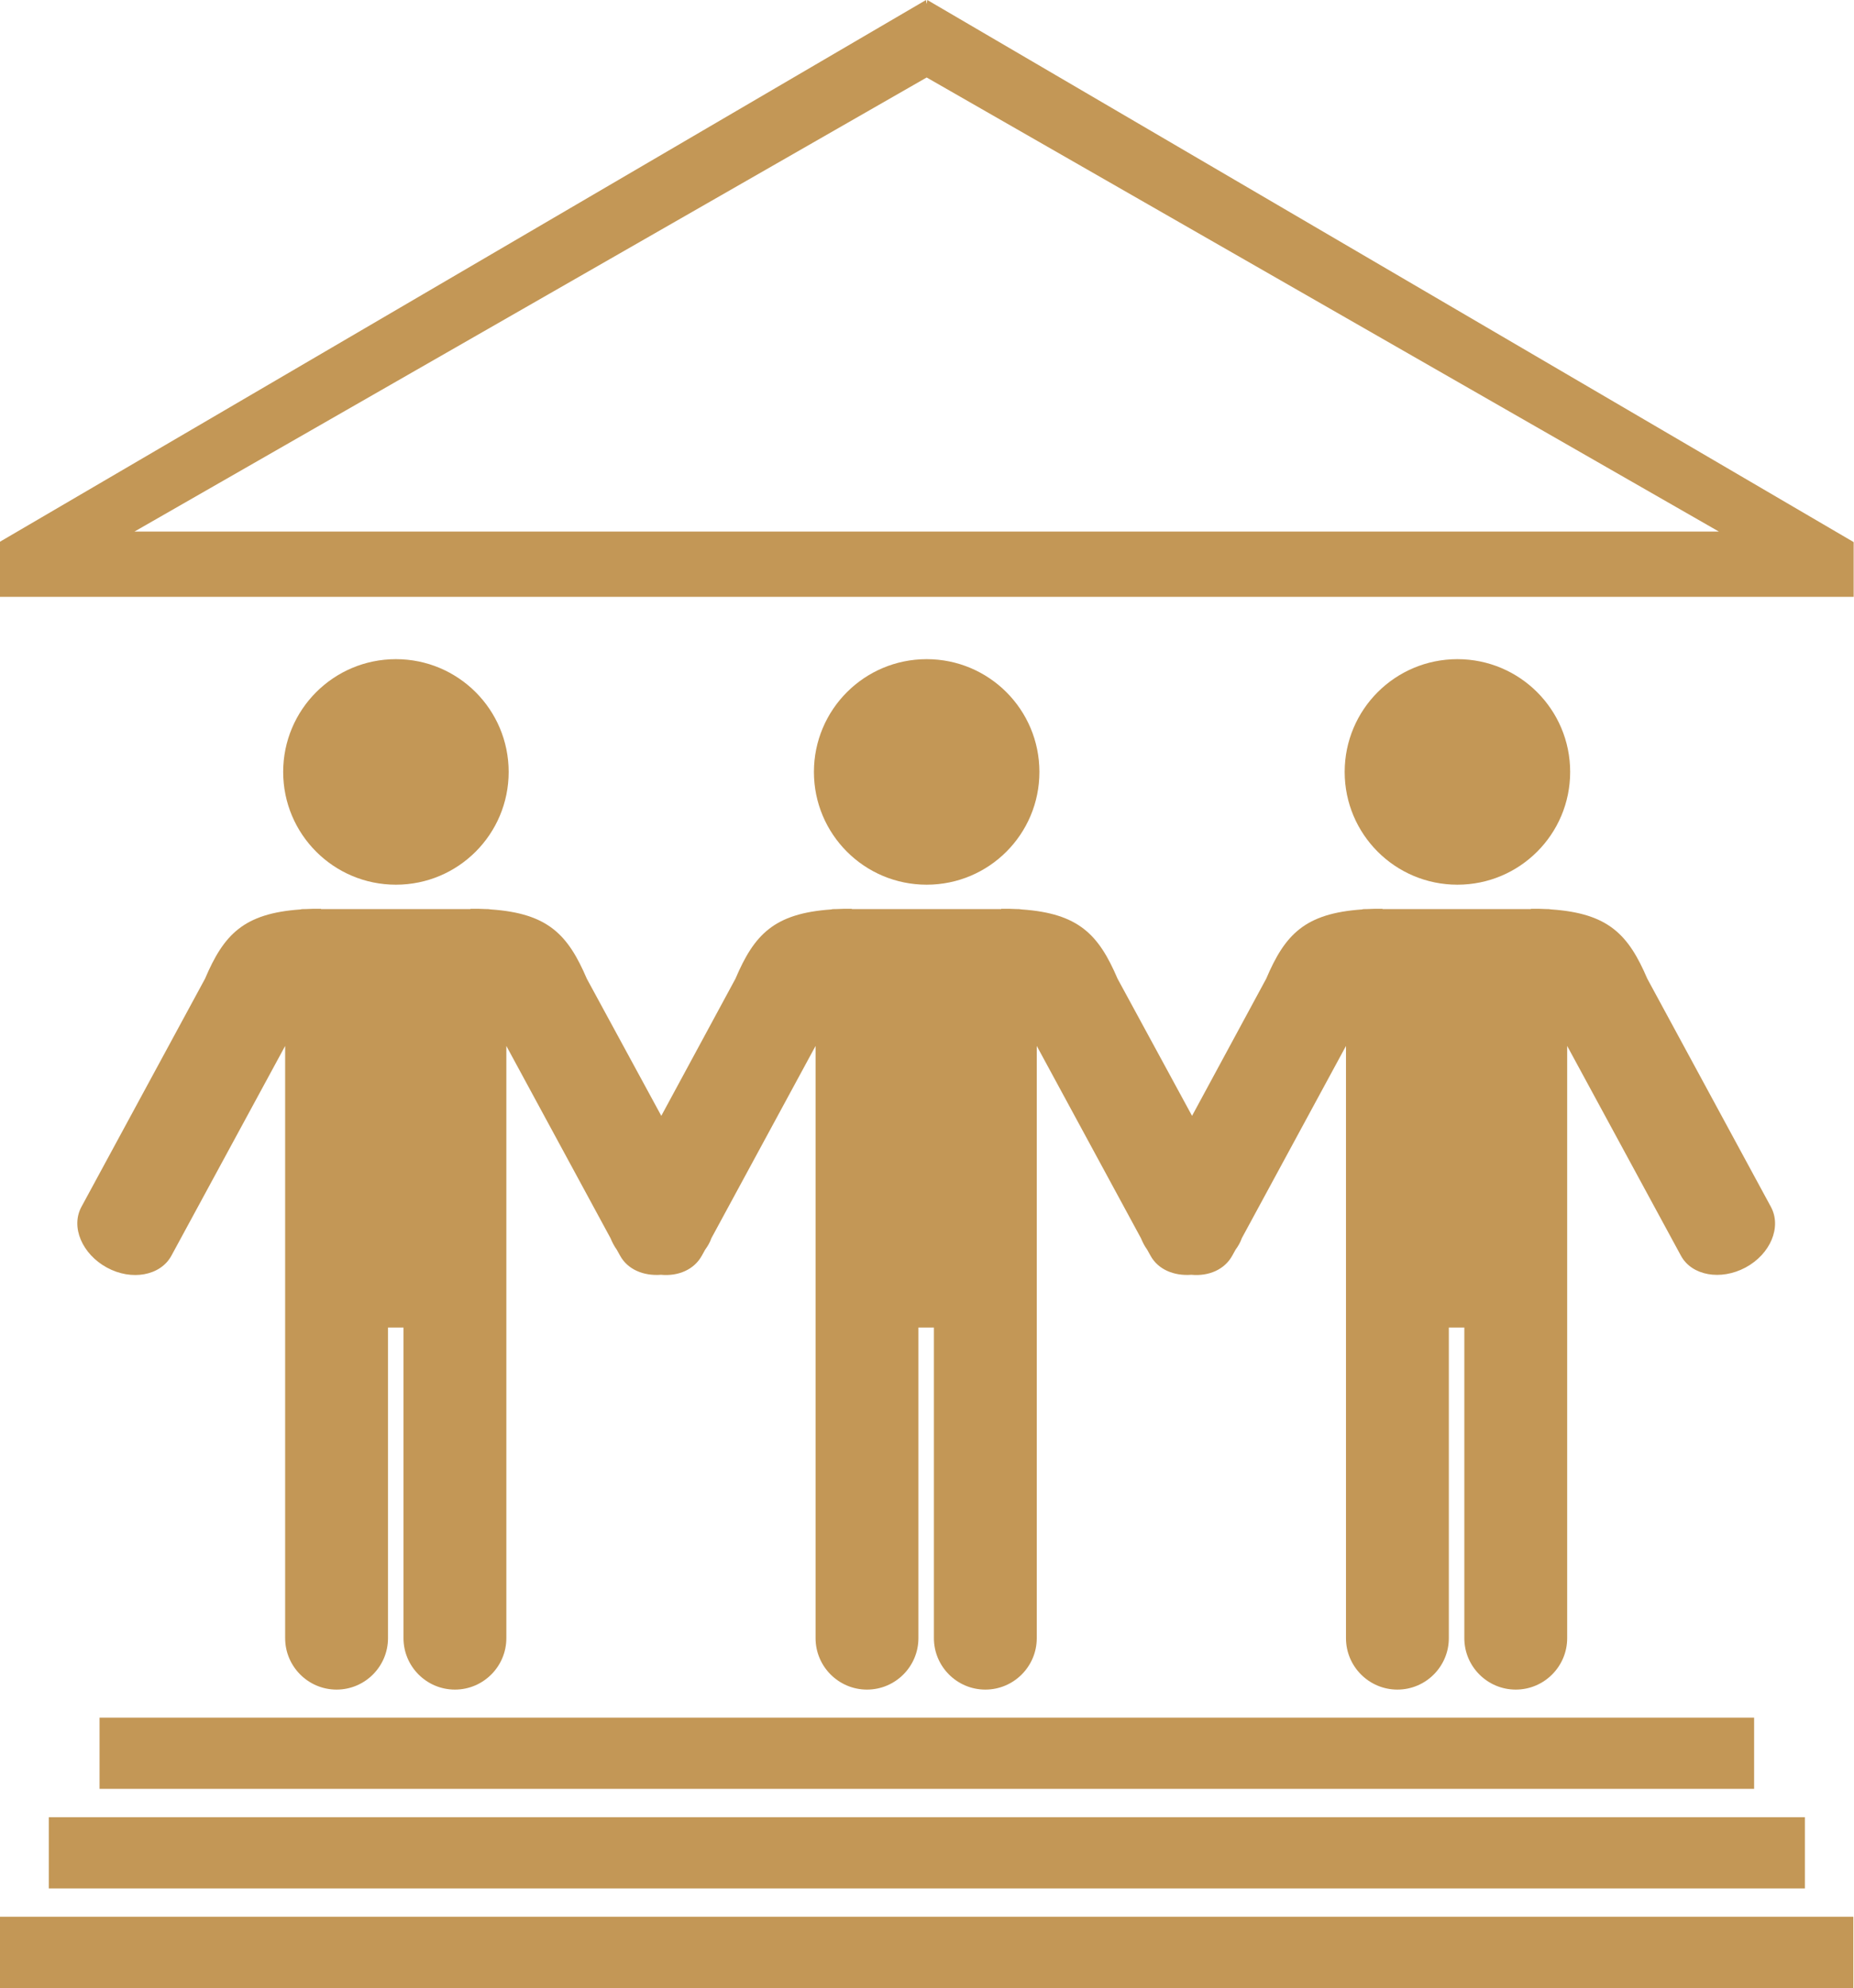
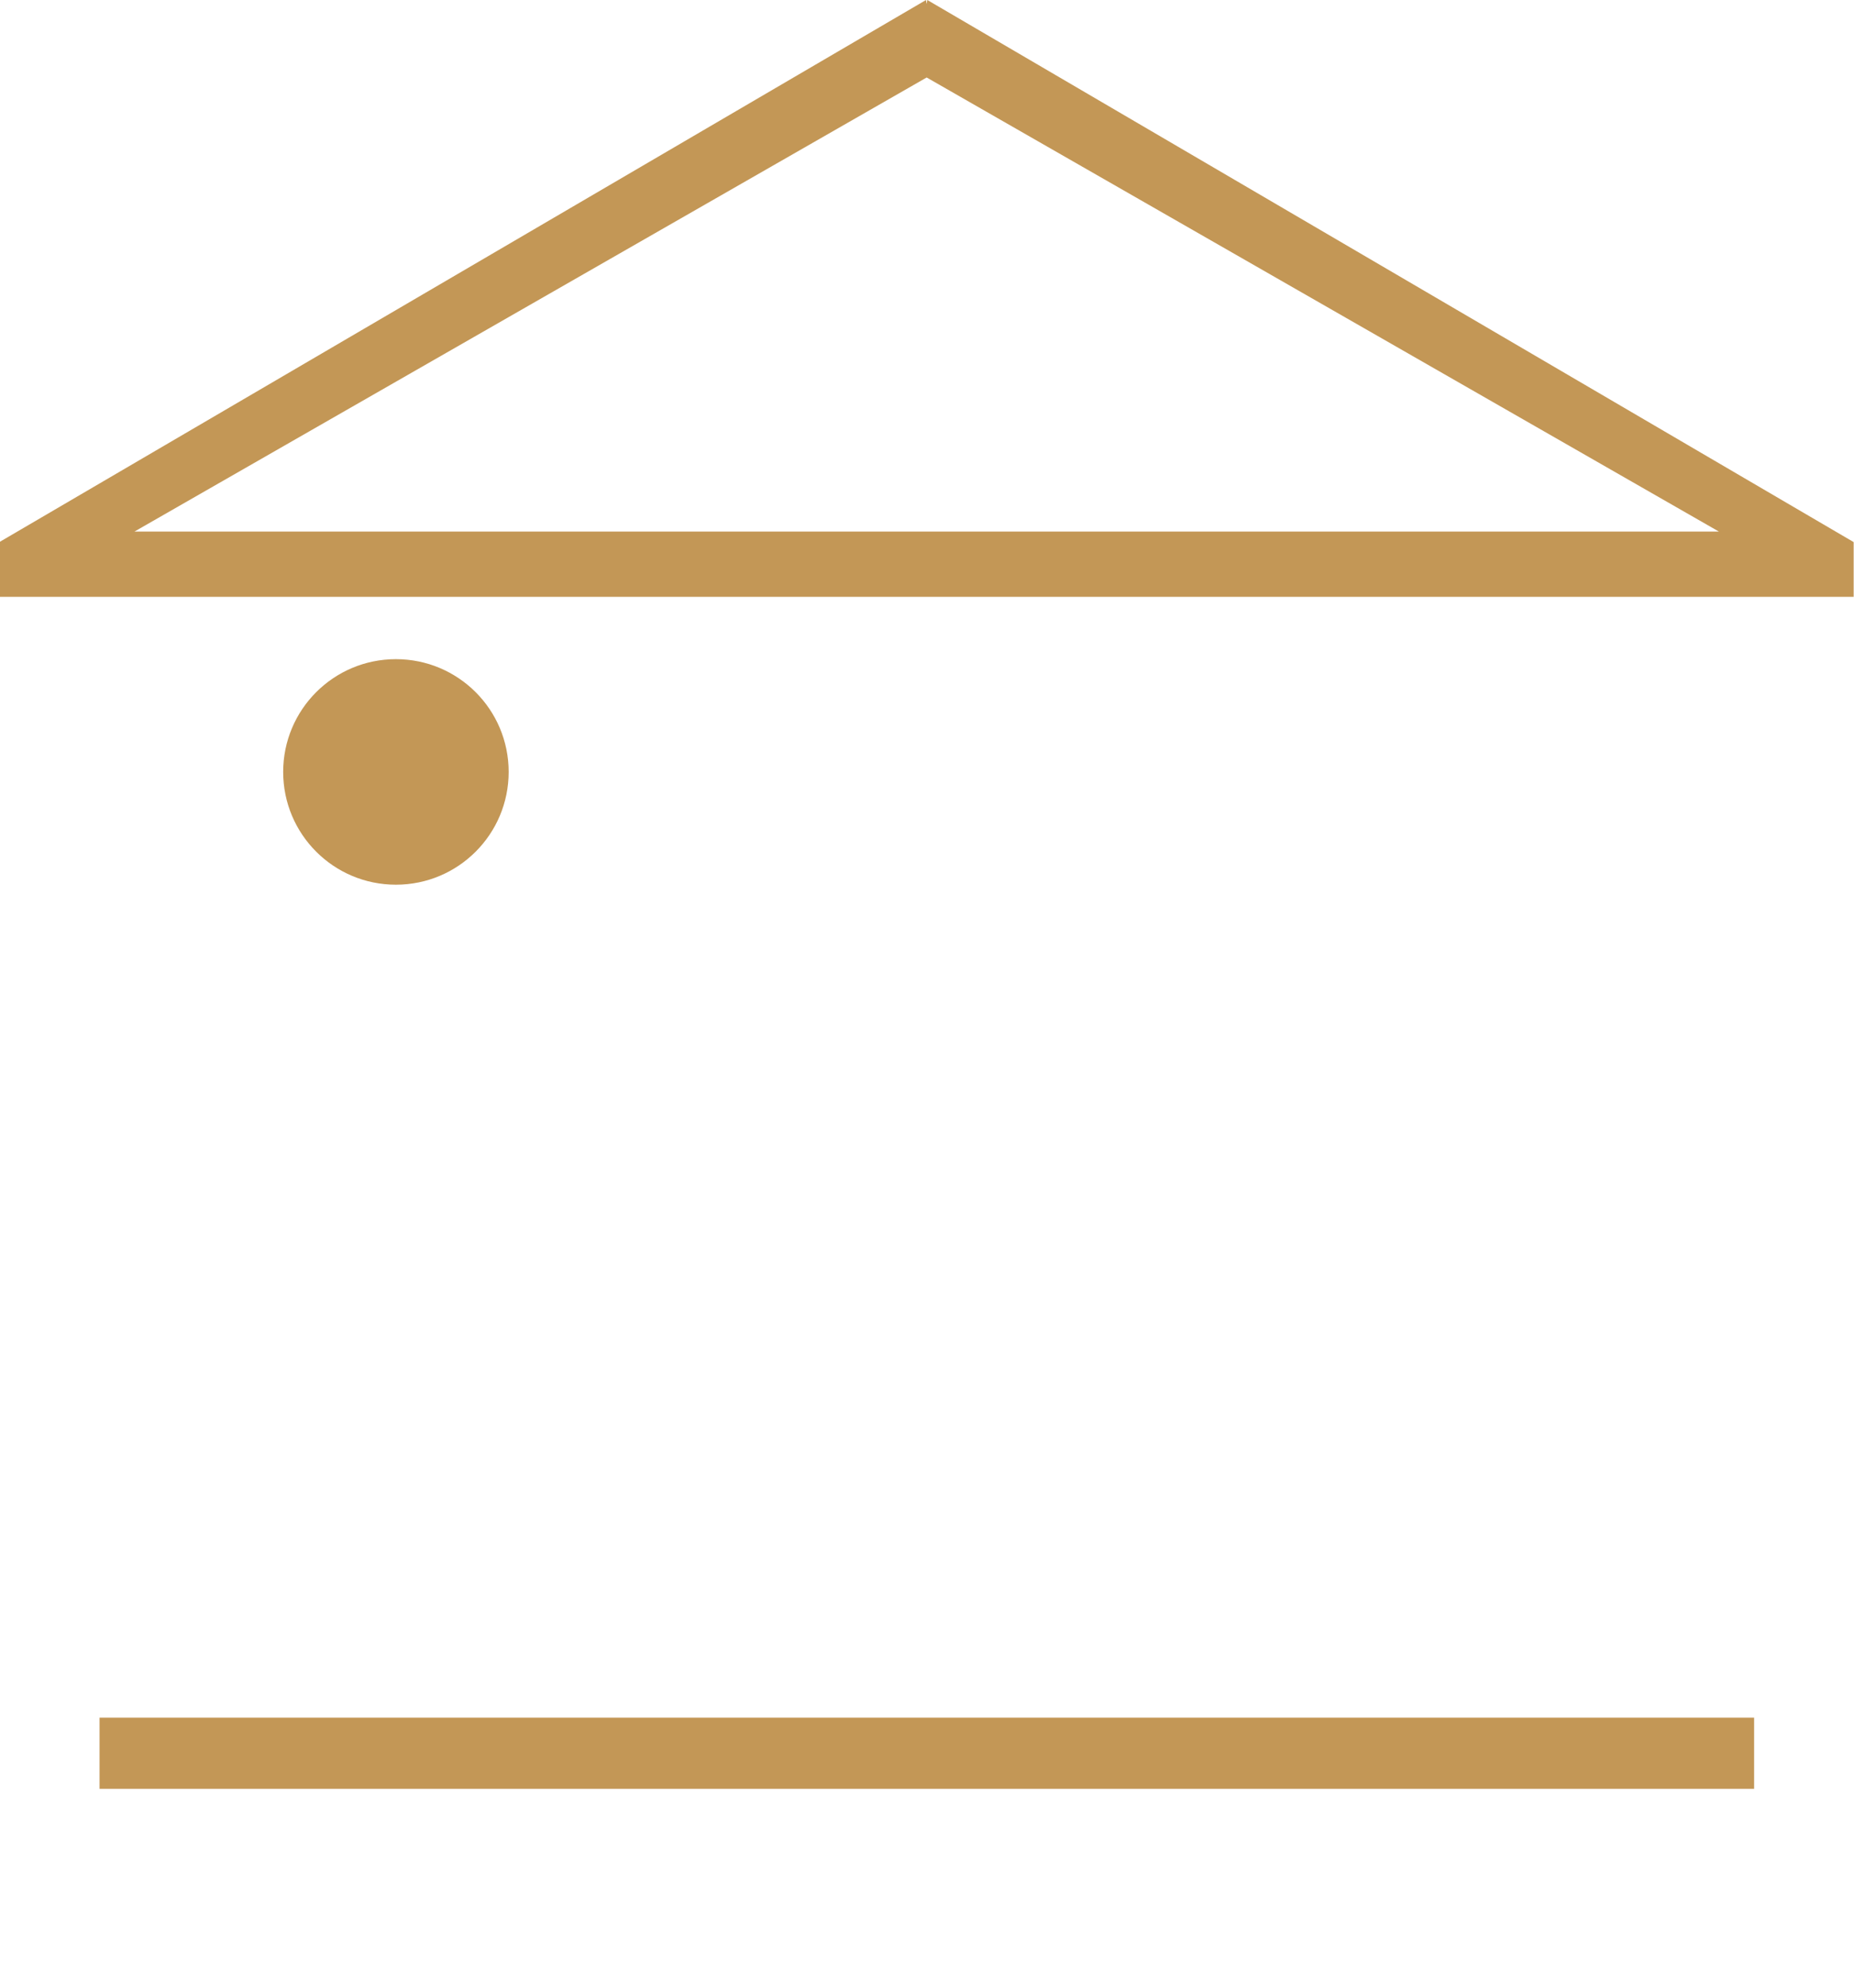
<svg xmlns="http://www.w3.org/2000/svg" version="1.1" id="Calque_1" x="0px" y="0px" viewBox="291.1 110.6 562.4 602.9" enable-background="new 291.1 110.6 562.4 602.9" xml:space="preserve">
  <g>
    <path fill="#C39756" d="M572.4,110.6l-0.2,1.2l-0.2-1.2L290.9,275v16.6h281.1h0.3h281.1V275L572.4,110.6z M572.4,271.8h-0.3H331.9   l240.3-137.7l240.3,137.7H572.4z" />
    <rect x="321.3" y="631.5" fill="#C39756" width="501.9" height="21.6" />
-     <rect x="305.9" y="661.7" fill="#C39756" width="532.7" height="21.6" />
-     <rect x="291.1" y="691.9" fill="#C39756" width="562.2" height="21.6" />
-     <path fill="#C39756" d="M733.2,378.9c18.9,0,34.2-15.3,34.2-34.2c0-18.9-15.3-34.2-34.2-34.2c-18.9,0-34.2,15.3-34.2,34.2   C699,363.6,714.3,378.9,733.2,378.9z" />
-     <path fill="#C39756" d="M572.2,378.9c18.9,0,34.2-15.3,34.2-34.2c0-18.9-15.3-34.2-34.2-34.2c-18.9,0-34.2,15.3-34.2,34.2   C538,363.6,553.3,378.9,572.2,378.9z" />
-     <path fill="#C39756" d="M353.3,407.4l-37.5,69.2c-3.3,6.1,0.2,14.3,7.7,18.4c7.5,4.1,16.3,2.5,19.6-3.6l34.5-63.6v79.9   c0,0.2,0,0.5,0,0.7v99c0,8.6,7,15.6,15.6,15.6c8.6,0,15.6-7,15.6-15.6v-94.2h1.2h1.3h2.2v94.2c0,8.6,7,15.6,15.6,15.6   s15.6-7,15.6-15.6v-99c0-0.2,0-0.5,0-0.7v-79.9l31.6,58.3c0.5,1.2,1.1,2.4,1.9,3.5l1,1.8c2.3,4.2,7.1,6.2,12.4,5.8   c5.3,0.5,10.1-1.6,12.4-5.8l1-1.8c0.8-1.1,1.5-2.3,1.9-3.5l31.6-58.3v79.9c0,0.2,0,0.5,0,0.7v99c0,8.6,7,15.6,15.6,15.6   c8.6,0,15.6-7,15.6-15.6v-94.2h1.2h1.3h2.2v94.2c0,8.6,7,15.6,15.6,15.6c8.6,0,15.6-7,15.6-15.6v-99c0-0.2,0-0.5,0-0.7v-79.9   l31.6,58.3c0.5,1.2,1.1,2.4,1.9,3.5l1,1.8c2.3,4.2,7.1,6.2,12.4,5.8c5.3,0.5,10.1-1.6,12.4-5.8l1-1.8c0.8-1.1,1.5-2.3,1.9-3.5   l31.6-58.3v79.9c0,0.2,0,0.5,0,0.7v99c0,8.6,7,15.6,15.6,15.6c8.6,0,15.6-7,15.6-15.6v-94.2h1.2h1.3h2.2v94.2   c0,8.6,7,15.6,15.6,15.6s15.6-7,15.6-15.6v-99c0-0.2,0-0.5,0-0.7v-79.9l34.5,63.6c3.3,6.1,12.1,7.6,19.6,3.6   c7.6-4.1,11-12.3,7.7-18.4l-37.5-69.2c-5.7-13.3-11.7-19.8-29.1-21c-0.3,0-0.5-0.1-0.8-0.1h-0.4c-1.6-0.1-3.2-0.1-5-0.1v0.1h-22.5   H732h-21.5v-0.1c-1.8,0-3.4,0-5,0.1h-0.4c-0.3,0-0.6,0-0.8,0.1c-17.4,1.2-23.4,7.6-29.1,21L652.7,449l-22.6-41.6   c-5.7-13.3-11.7-19.8-29.1-21c-0.3,0-0.5-0.1-0.8-0.1h-0.4c-1.6-0.1-3.2-0.1-5-0.1v0.1h-22.5H571h-21.5v-0.1c-1.8,0-3.4,0-5,0.1   h-0.4c-0.3,0-0.6,0-0.8,0.1c-17.4,1.2-23.4,7.6-29.1,21L491.7,449l-22.6-41.6c-5.7-13.3-11.7-19.8-29.1-21c-0.3,0-0.5-0.1-0.8-0.1   h-0.4c-1.6-0.1-3.2-0.1-5-0.1v0.1h-22.5H410h-21.5v-0.1c-1.8,0-3.4,0-5,0.1h-0.4c-0.3,0-0.6,0-0.8,0.1   C365,387.6,359,394,353.3,407.4z" />
    <path fill="#C39756" d="M411.2,378.9c18.9,0,34.2-15.3,34.2-34.2c0-18.9-15.3-34.2-34.2-34.2c-18.9,0-34.2,15.3-34.2,34.2   C377,363.6,392.3,378.9,411.2,378.9z" />
  </g>
</svg>